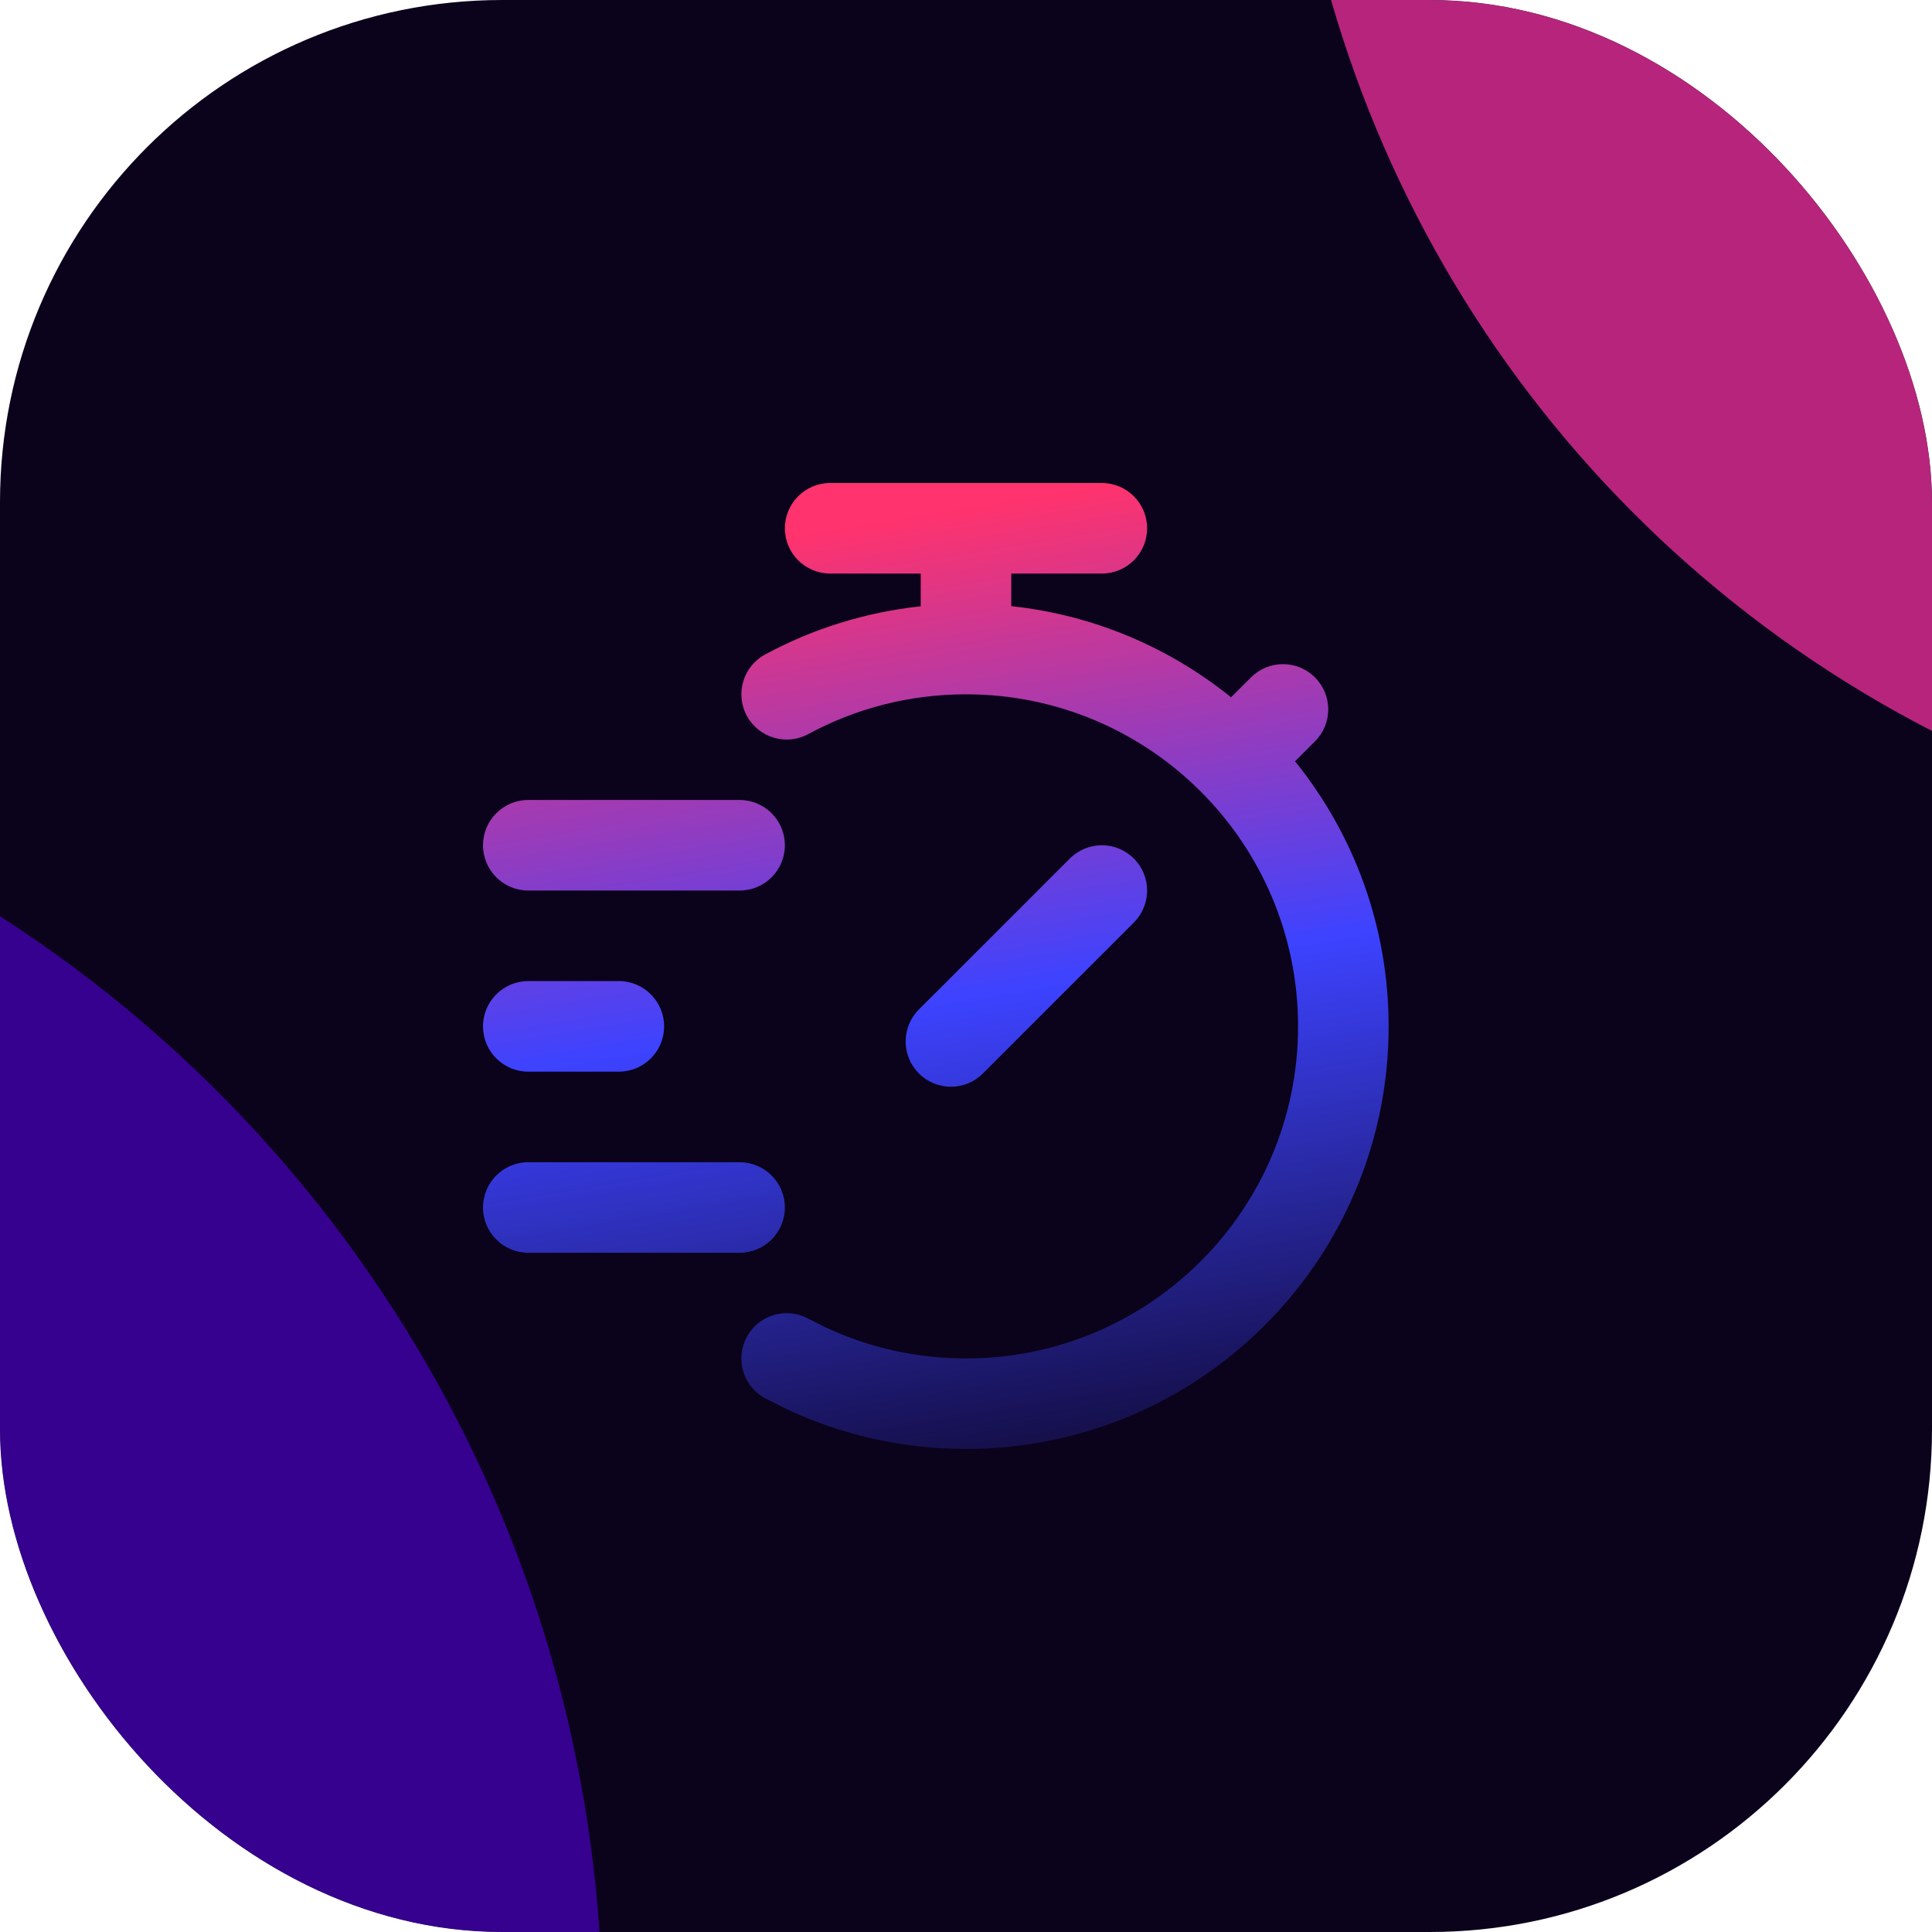
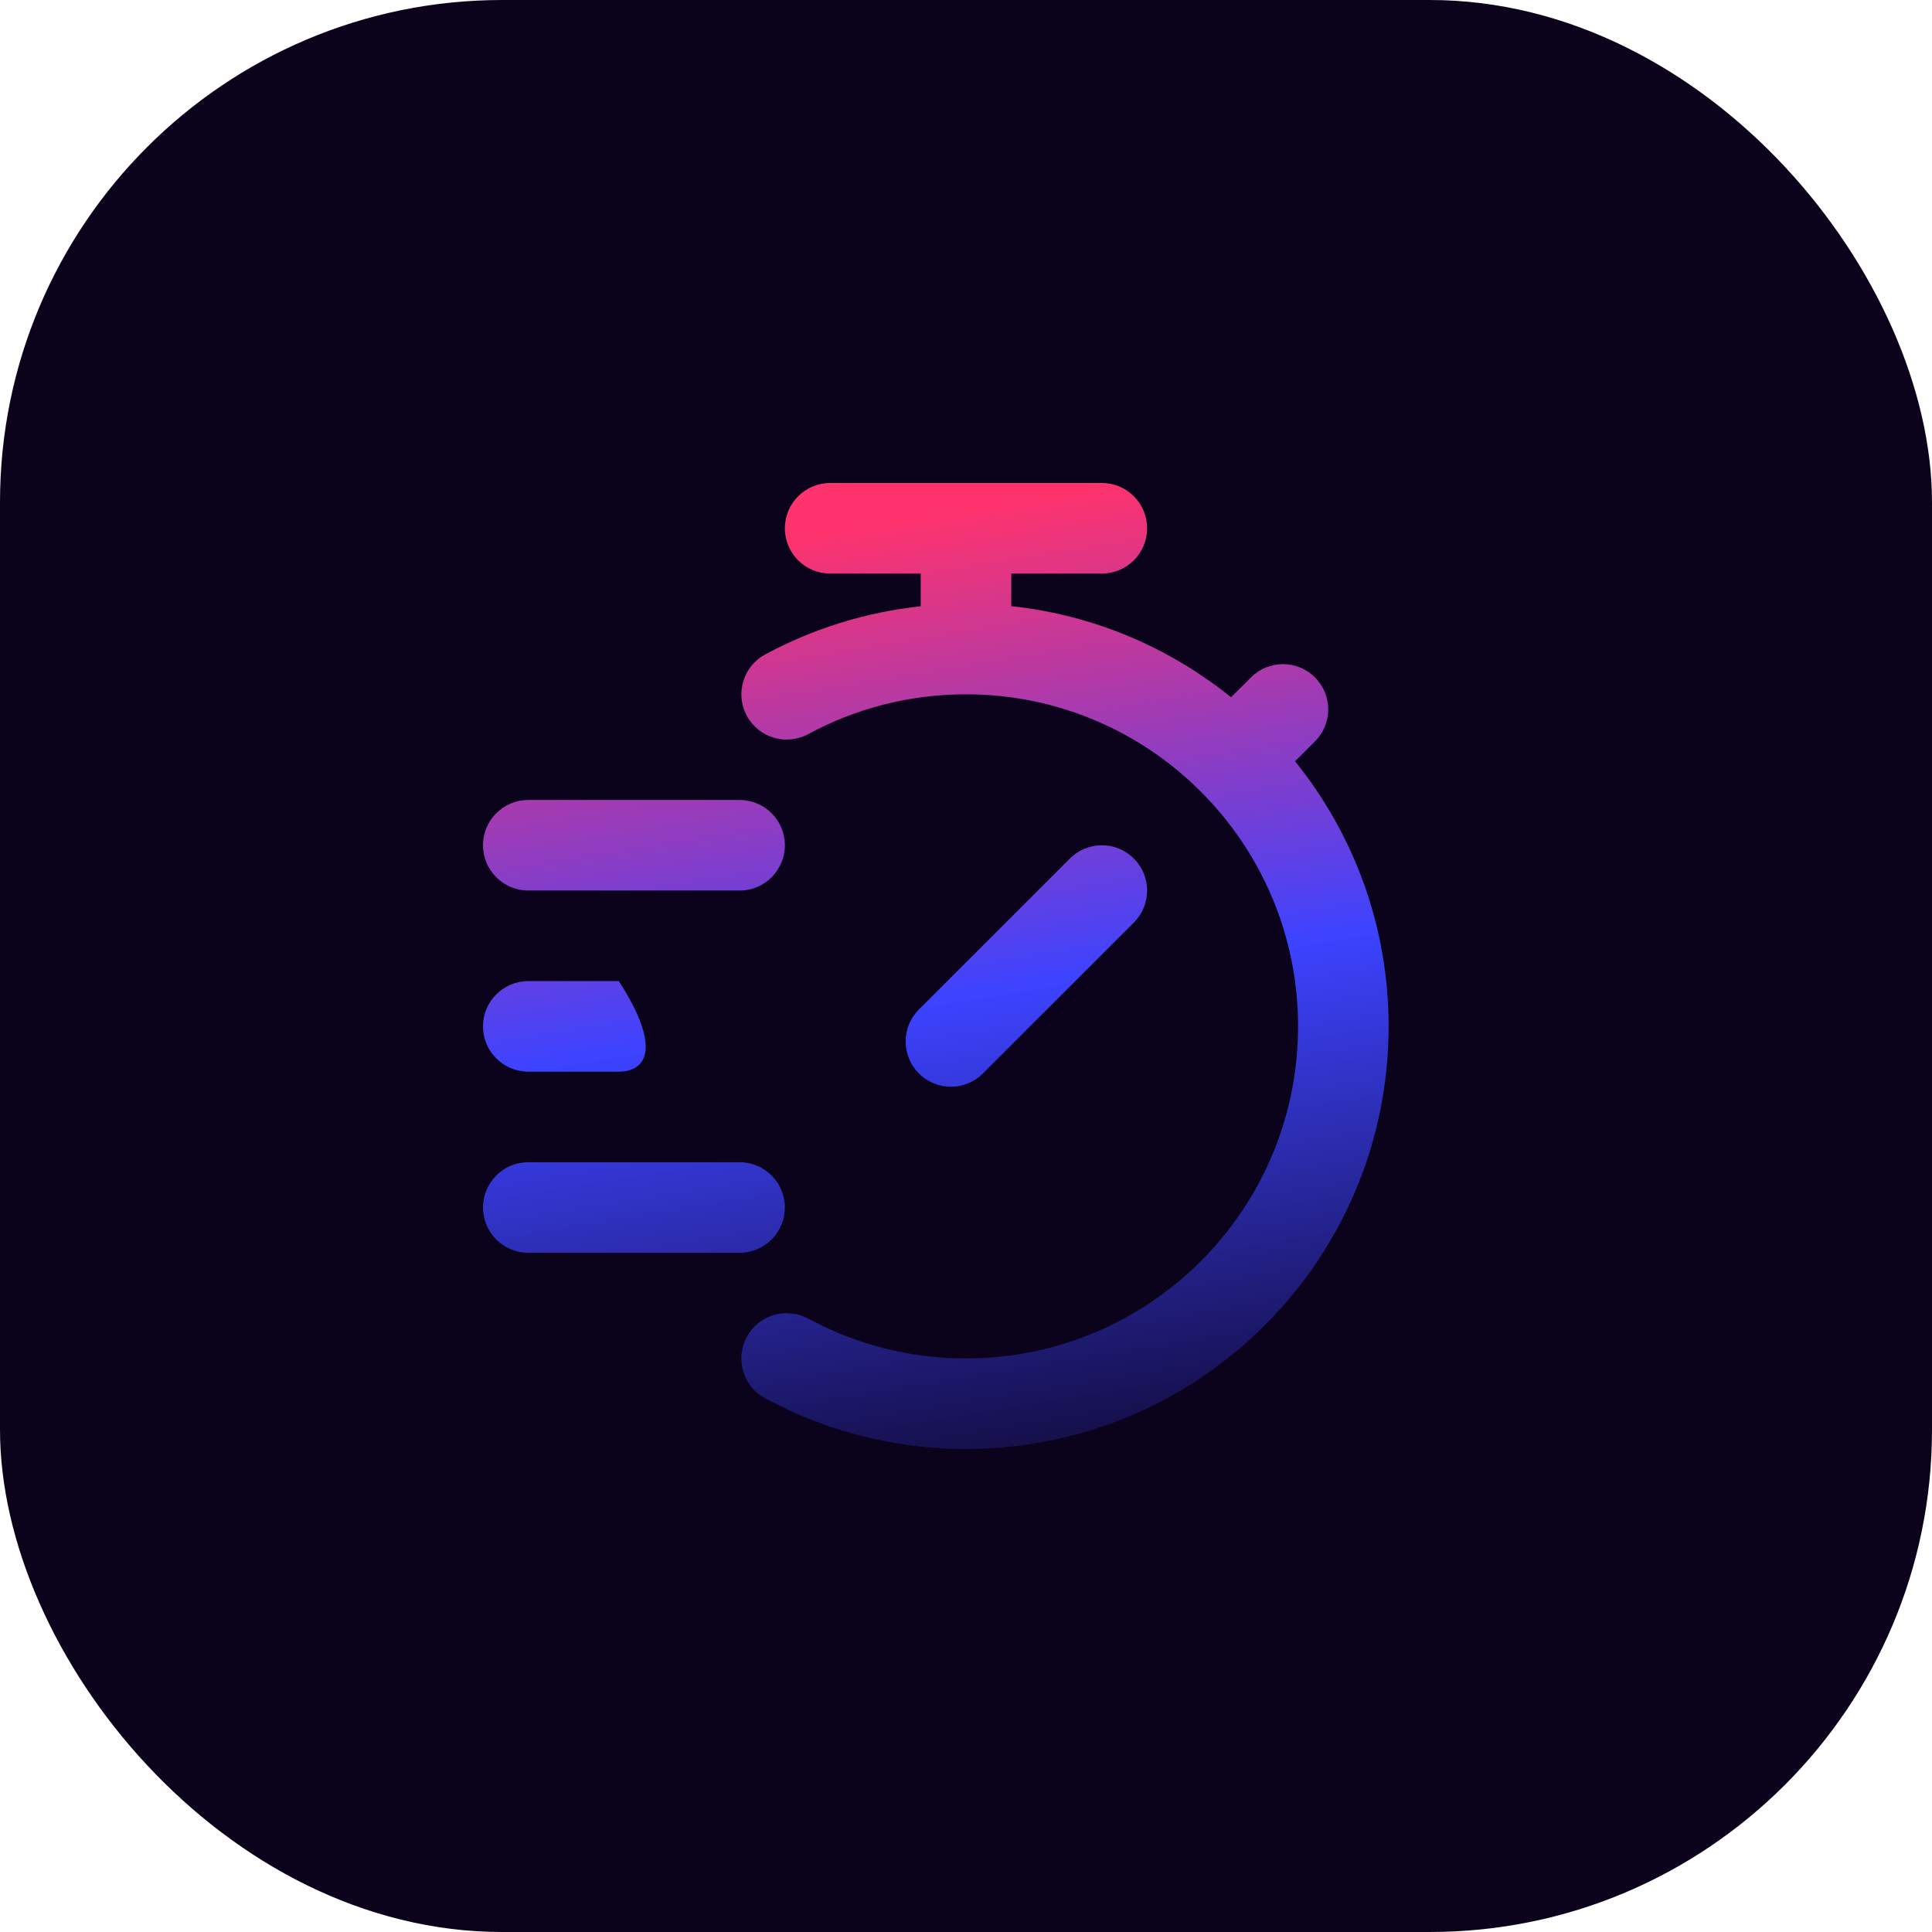
<svg xmlns="http://www.w3.org/2000/svg" width="32" height="32" viewBox="0 0 32 32" fill="none">
  <g filter="url(#filter0_i_294_1683)">
    <g clip-path="url(#clip0_294_1683)">
      <rect width="32" height="32" fill="#0B021C" />
      <g filter="url(#filter1_d_294_1683)">
        <rect width="0.691" height="0.691" transform="matrix(0 1 1 0 15.65 8.15)" fill="url(#paint0_linear_294_1683)" shape-rendering="crispEdges" />
      </g>
      <g clip-path="url(#clip1_294_1683)">
        <path d="M18.25 8C18.664 8 19 8.336 19 8.75C19 9.164 18.664 9.5 18.25 9.5H16.75V10.04C18.12 10.186 19.372 10.728 20.39 11.549L20.72 11.22C21.013 10.927 21.487 10.927 21.78 11.22C22.073 11.513 22.073 11.987 21.78 12.28L21.45 12.609C22.419 13.81 23 15.337 23 17C23 20.866 19.866 24 16 24C14.948 24 13.948 23.767 13.051 23.35L12.672 23.159L12.606 23.12C12.292 22.906 12.185 22.484 12.37 22.143C12.555 21.801 12.967 21.661 13.317 21.808L13.387 21.841L13.683 21.989C14.386 22.317 15.171 22.5 16 22.5C19.037 22.5 21.5 20.038 21.5 17C21.5 13.963 19.037 11.5 16 11.5C15.053 11.5 14.163 11.739 13.387 12.159C13.023 12.356 12.568 12.221 12.37 11.857C12.173 11.493 12.308 11.038 12.672 10.841C13.454 10.418 14.326 10.141 15.25 10.042V9.5H13.75C13.336 9.5 13 9.164 13 8.75C13 8.336 13.336 8 13.75 8H18.25Z" fill="url(#paint1_linear_294_1683)" />
        <path d="M12.25 19.25C12.664 19.25 13 19.586 13 20C13 20.414 12.664 20.75 12.25 20.75H8.75C8.336 20.75 8 20.414 8 20C8 19.586 8.336 19.25 8.75 19.25H12.25Z" fill="url(#paint2_linear_294_1683)" />
        <path d="M17.72 14.22C18.013 13.927 18.487 13.927 18.78 14.22C19.073 14.513 19.073 14.987 18.78 15.28L16.28 17.78C15.987 18.073 15.513 18.073 15.22 17.78C14.927 17.487 14.927 17.013 15.22 16.72L17.72 14.22Z" fill="url(#paint3_linear_294_1683)" />
-         <path d="M10.25 16.25C10.664 16.25 11 16.586 11 17C11 17.414 10.664 17.75 10.25 17.75H8.75C8.336 17.75 8 17.414 8 17C8 16.586 8.336 16.25 8.75 16.25H10.25Z" fill="url(#paint4_linear_294_1683)" />
+         <path d="M10.25 16.25C11 17.414 10.664 17.75 10.25 17.75H8.75C8.336 17.75 8 17.414 8 17C8 16.586 8.336 16.25 8.75 16.25H10.25Z" fill="url(#paint4_linear_294_1683)" />
        <path d="M12.25 13.25C12.664 13.25 13 13.586 13 14C13 14.414 12.664 14.75 12.25 14.75H8.75C8.336 14.75 8 14.414 8 14C8 13.586 8.336 13.25 8.75 13.25H12.25Z" fill="url(#paint5_linear_294_1683)" />
      </g>
      <g filter="url(#filter2_f_294_1683)">
-         <circle cx="-11.763" cy="33.461" r="21.742" fill="#6000FF" fill-opacity="0.5" />
-       </g>
+         </g>
      <g filter="url(#filter3_f_294_1683)">
-         <circle cx="41.039" cy="-5.469" r="19.764" fill="#FF34A4" fill-opacity="0.7" />
-       </g>
+         </g>
    </g>
  </g>
  <defs>
    <filter id="filter0_i_294_1683" x="0" y="0" width="32" height="32" filterUnits="userSpaceOnUse" color-interpolation-filters="sRGB">
      <feFlood flood-opacity="0" result="BackgroundImageFix" />
      <feBlend mode="normal" in="SourceGraphic" in2="BackgroundImageFix" result="shape" />
      <feColorMatrix in="SourceAlpha" type="matrix" values="0 0 0 0 0 0 0 0 0 0 0 0 0 0 0 0 0 0 127 0" result="hardAlpha" />
      <feOffset />
      <feGaussianBlur stdDeviation="0.924" />
      <feComposite in2="hardAlpha" operator="arithmetic" k2="-1" k3="1" />
      <feColorMatrix type="matrix" values="0 0 0 0 0.251 0 0 0 0 0.183 0 0 0 0 1 0 0 0 0.8 0" />
      <feBlend mode="normal" in2="shape" result="effect1_innerShadow_294_1683" />
    </filter>
    <filter id="filter1_d_294_1683" x="9.094" y="1.594" width="13.803" height="13.803" filterUnits="userSpaceOnUse" color-interpolation-filters="sRGB">
      <feFlood flood-opacity="0" result="BackgroundImageFix" />
      <feColorMatrix in="SourceAlpha" type="matrix" values="0 0 0 0 0 0 0 0 0 0 0 0 0 0 0 0 0 0 127 0" result="hardAlpha" />
      <feMorphology radius="1.717" operator="dilate" in="SourceAlpha" result="effect1_dropShadow_294_1683" />
      <feOffset />
      <feGaussianBlur stdDeviation="2.42" />
      <feComposite in2="hardAlpha" operator="out" />
      <feColorMatrix type="matrix" values="0 0 0 0 0.646 0 0 0 0 0.628 0 0 0 0 1 0 0 0 0.76 0" />
      <feBlend mode="normal" in2="BackgroundImageFix" result="effect1_dropShadow_294_1683" />
      <feBlend mode="normal" in="SourceGraphic" in2="effect1_dropShadow_294_1683" result="shape" />
    </filter>
    <filter id="filter2_f_294_1683" x="-55.246" y="-10.022" width="86.966" height="86.966" filterUnits="userSpaceOnUse" color-interpolation-filters="sRGB">
      <feFlood flood-opacity="0" result="BackgroundImageFix" />
      <feBlend mode="normal" in="SourceGraphic" in2="BackgroundImageFix" result="shape" />
      <feGaussianBlur stdDeviation="10.871" result="effect1_foregroundBlur_294_1683" />
    </filter>
    <filter id="filter3_f_294_1683" x="1.512" y="-44.996" width="79.054" height="79.054" filterUnits="userSpaceOnUse" color-interpolation-filters="sRGB">
      <feFlood flood-opacity="0" result="BackgroundImageFix" />
      <feBlend mode="normal" in="SourceGraphic" in2="BackgroundImageFix" result="shape" />
      <feGaussianBlur stdDeviation="9.882" result="effect1_foregroundBlur_294_1683" />
    </filter>
    <linearGradient id="paint0_linear_294_1683" x1="0" y1="0.346" x2="0.691" y2="0.346" gradientUnits="userSpaceOnUse">
      <stop stop-color="#4746F9" stop-opacity="0" />
      <stop offset="0.5" stop-color="#A33DB3" />
      <stop offset="1" stop-color="#FE336D" />
    </linearGradient>
    <linearGradient id="paint1_linear_294_1683" x1="21.466" y1="23.714" x2="18.89" y2="7.935" gradientUnits="userSpaceOnUse">
      <stop stop-color="#3D43FF" stop-opacity="0.15" />
      <stop offset="0.5" stop-color="#3D43FF" />
      <stop offset="1" stop-color="#FF336D" />
    </linearGradient>
    <linearGradient id="paint2_linear_294_1683" x1="21.466" y1="23.714" x2="18.89" y2="7.935" gradientUnits="userSpaceOnUse">
      <stop stop-color="#3D43FF" stop-opacity="0.15" />
      <stop offset="0.5" stop-color="#3D43FF" />
      <stop offset="1" stop-color="#FF336D" />
    </linearGradient>
    <linearGradient id="paint3_linear_294_1683" x1="21.466" y1="23.714" x2="18.89" y2="7.935" gradientUnits="userSpaceOnUse">
      <stop stop-color="#3D43FF" stop-opacity="0.15" />
      <stop offset="0.5" stop-color="#3D43FF" />
      <stop offset="1" stop-color="#FF336D" />
    </linearGradient>
    <linearGradient id="paint4_linear_294_1683" x1="21.466" y1="23.714" x2="18.89" y2="7.935" gradientUnits="userSpaceOnUse">
      <stop stop-color="#3D43FF" stop-opacity="0.15" />
      <stop offset="0.5" stop-color="#3D43FF" />
      <stop offset="1" stop-color="#FF336D" />
    </linearGradient>
    <linearGradient id="paint5_linear_294_1683" x1="21.466" y1="23.714" x2="18.89" y2="7.935" gradientUnits="userSpaceOnUse">
      <stop stop-color="#3D43FF" stop-opacity="0.15" />
      <stop offset="0.5" stop-color="#3D43FF" />
      <stop offset="1" stop-color="#FF336D" />
    </linearGradient>
    <clipPath id="clip0_294_1683">
      <rect width="32" height="32" rx="8.319" fill="white" />
    </clipPath>
    <clipPath id="clip1_294_1683">
      <rect width="24" height="24" fill="white" transform="translate(4 4)" />
    </clipPath>
  </defs>
</svg>